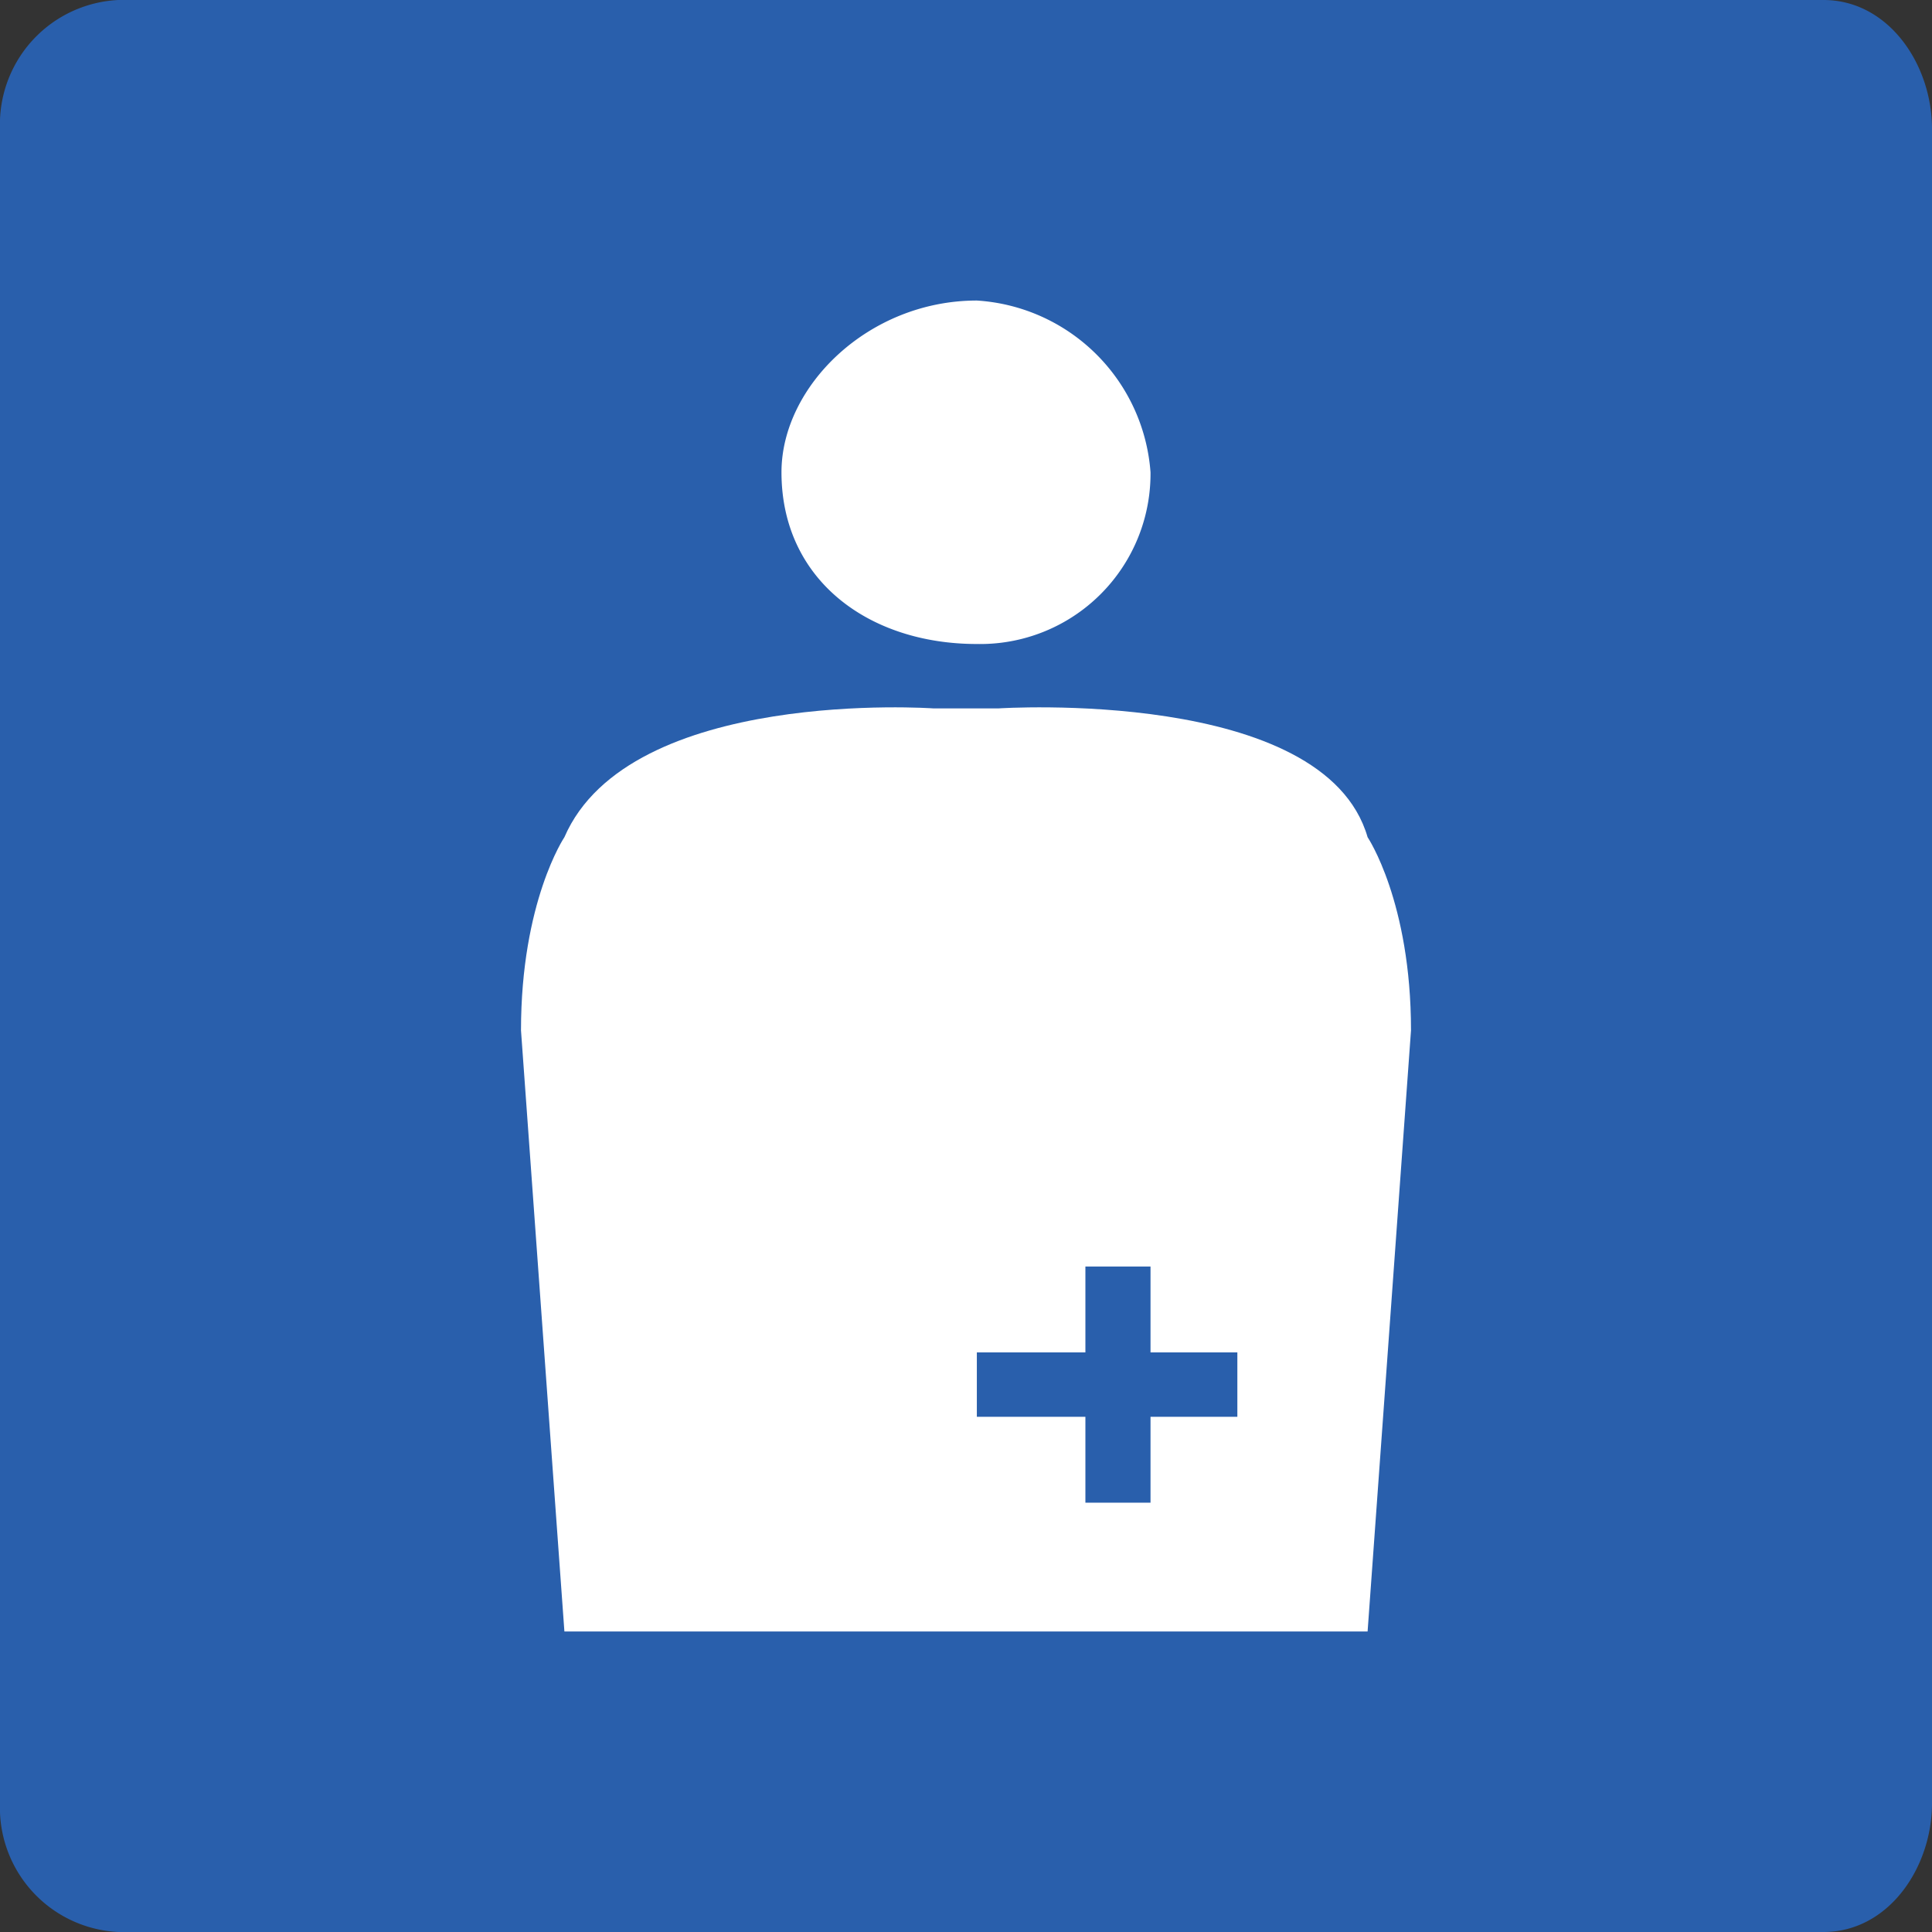
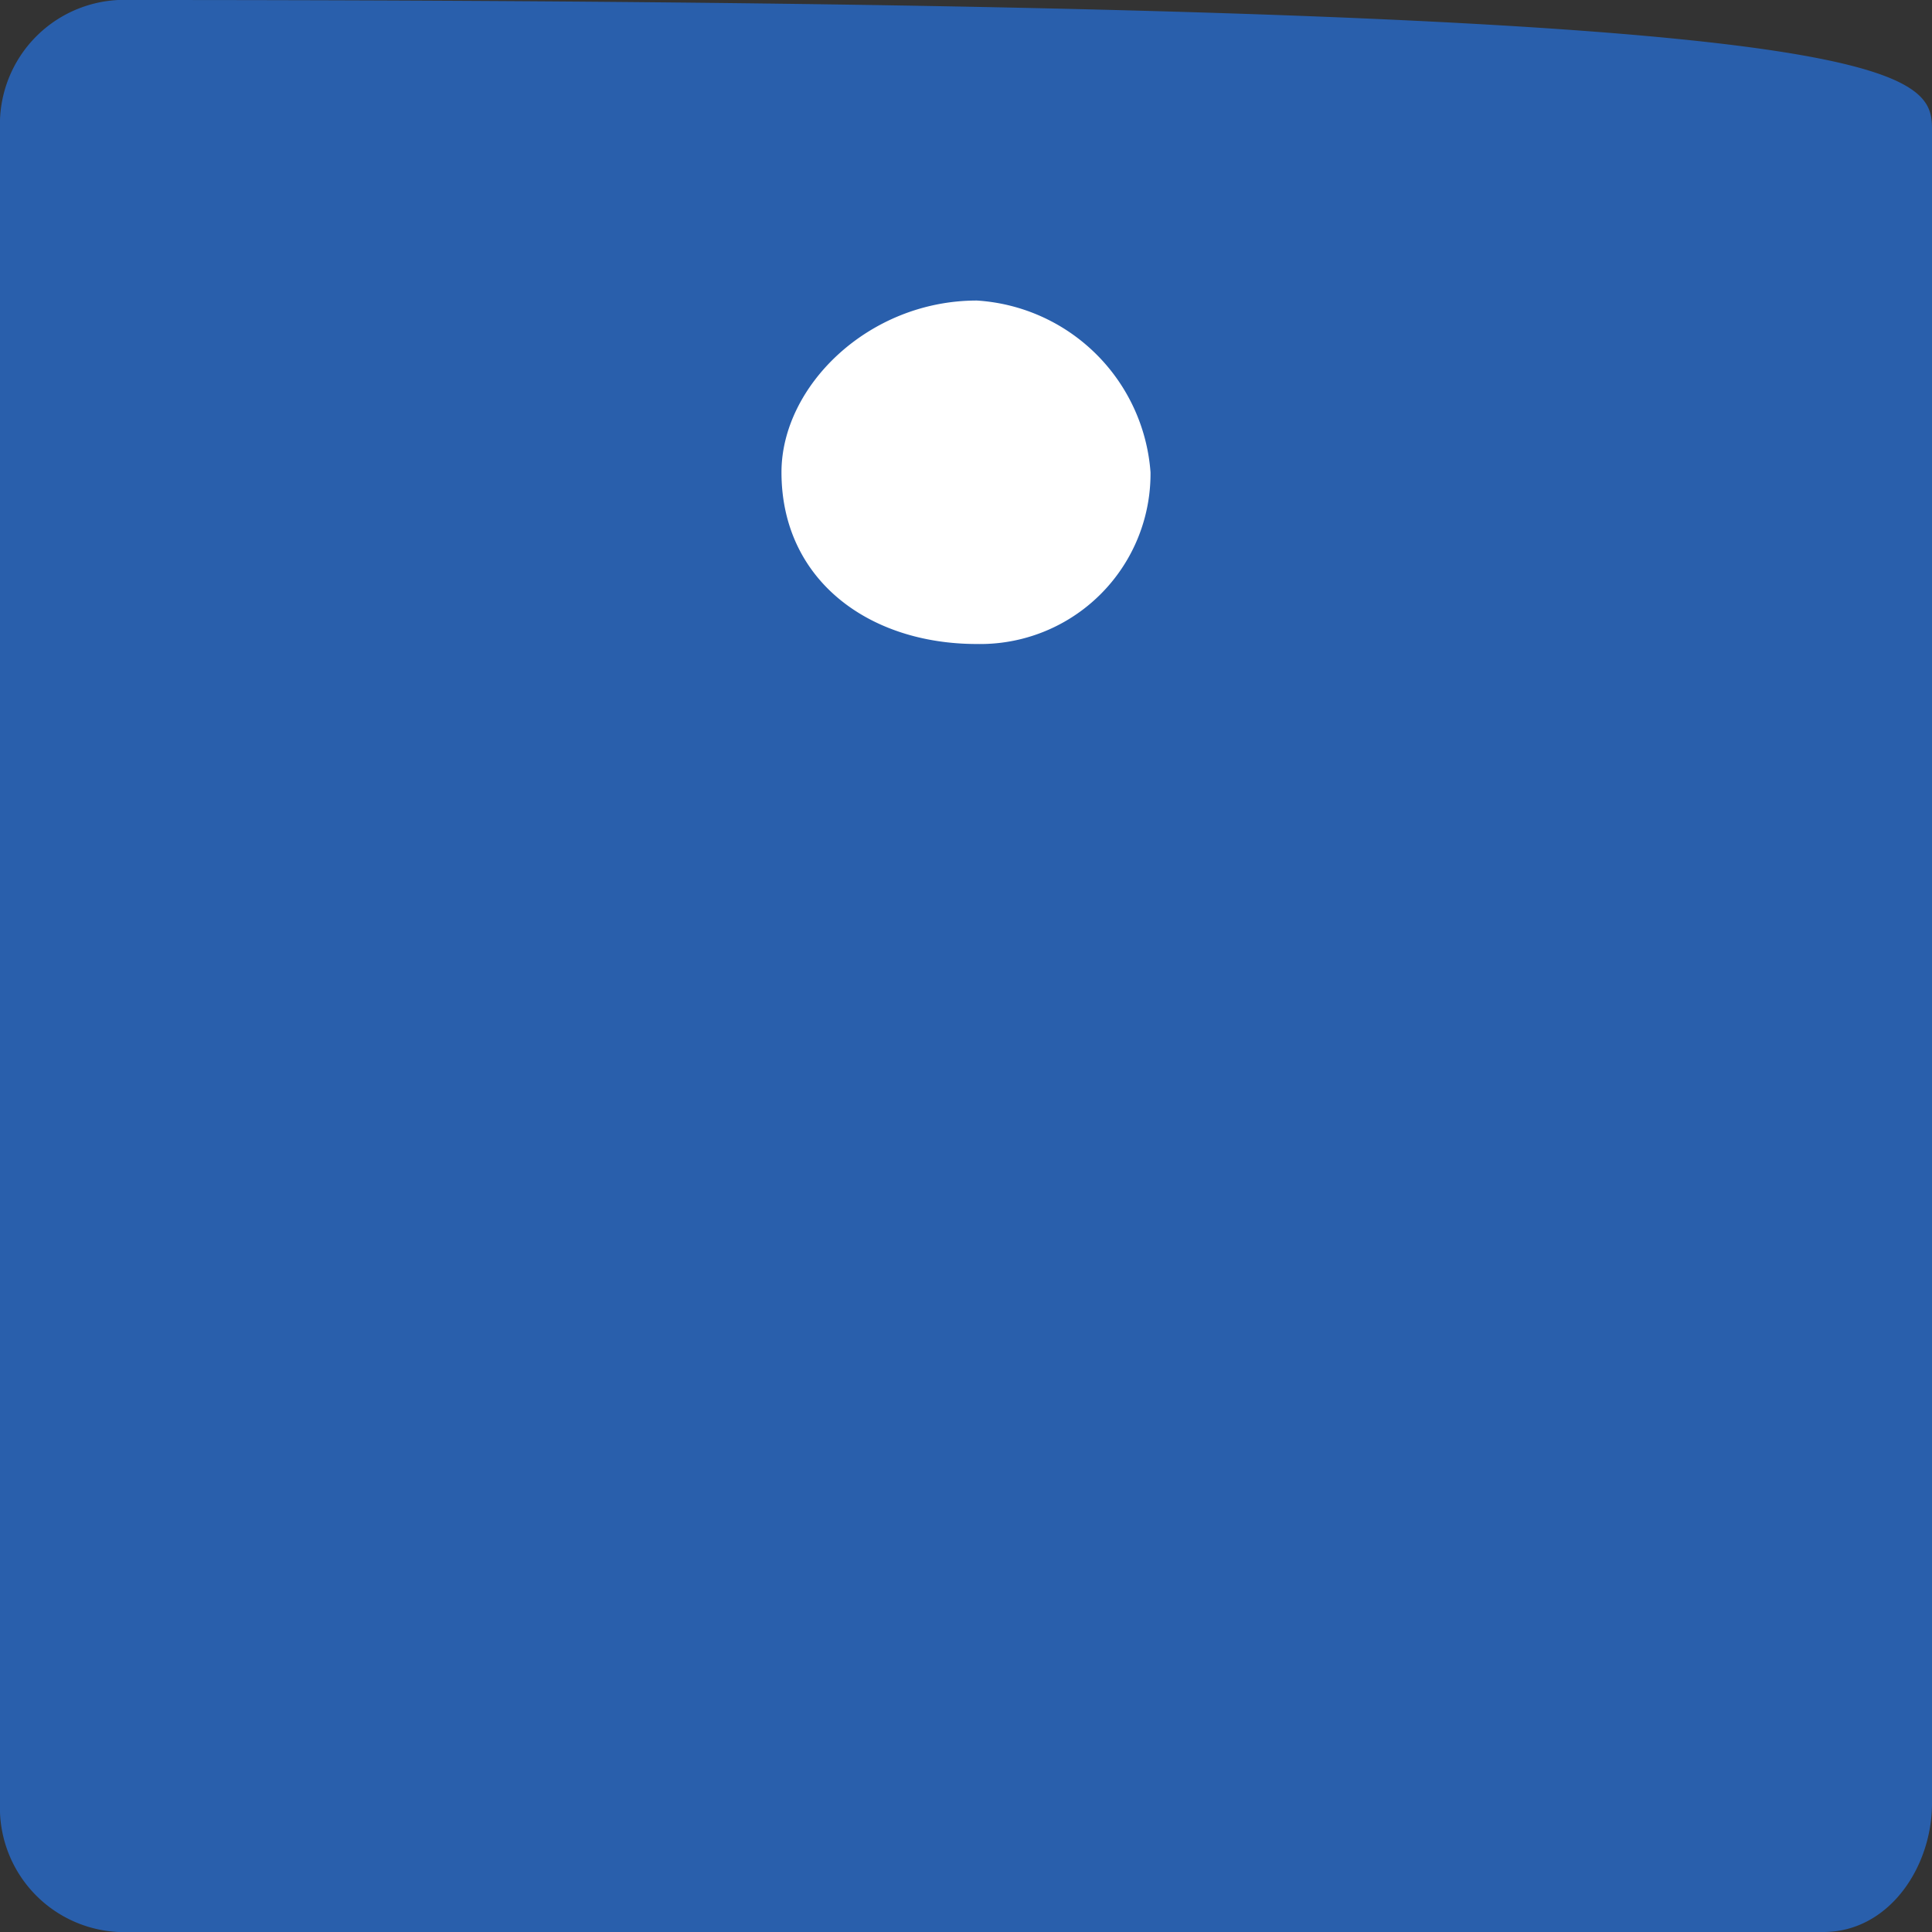
<svg xmlns="http://www.w3.org/2000/svg" viewBox="0 0 75 75">
  <rect x="0" y="0" width="75" height="75" fill="#333333" stroke="none" />
  <defs>
    <style>
      .a {
        fill: #295fac;
      }

      .b {
        fill: #fff;
      }
    </style>
  </defs>
  <g>
-     <path class="a" d="M5.056,75A4.829,4.829,0,0,1,0,70V5A4.829,4.829,0,0,1,5.056,0h65.73C73.314,0,75,2.5,75,5V70c0,2.5-1.686,5-4.214,5Z" />
+     <path class="a" d="M5.056,75A4.829,4.829,0,0,1,0,70V5A4.829,4.829,0,0,1,5.056,0C73.314,0,75,2.5,75,5V70c0,2.5-1.686,5-4.214,5Z" />
    <path class="b" d="M44.663,18.333A6.612,6.612,0,0,1,37.921,25c-4.213,0-7.584-2.5-7.584-6.667,0-3.333,3.371-6.666,7.584-6.666A7.21,7.21,0,0,1,44.663,18.333Z" />
-     <path class="b" d="M53.09,32.5c-1.686-5.833-14.326-5-14.326-5H36.236s-11.8-.833-14.326,5c0,0-1.685,2.5-1.685,7.5L21.91,63.333H53.09L54.775,40C54.775,35,53.09,32.5,53.09,32.5ZM48.034,55H44.663v3.333H42.135V55H37.921V52.5h4.214V49.167h2.528V52.5h3.371Z" />
  </g>
</svg>